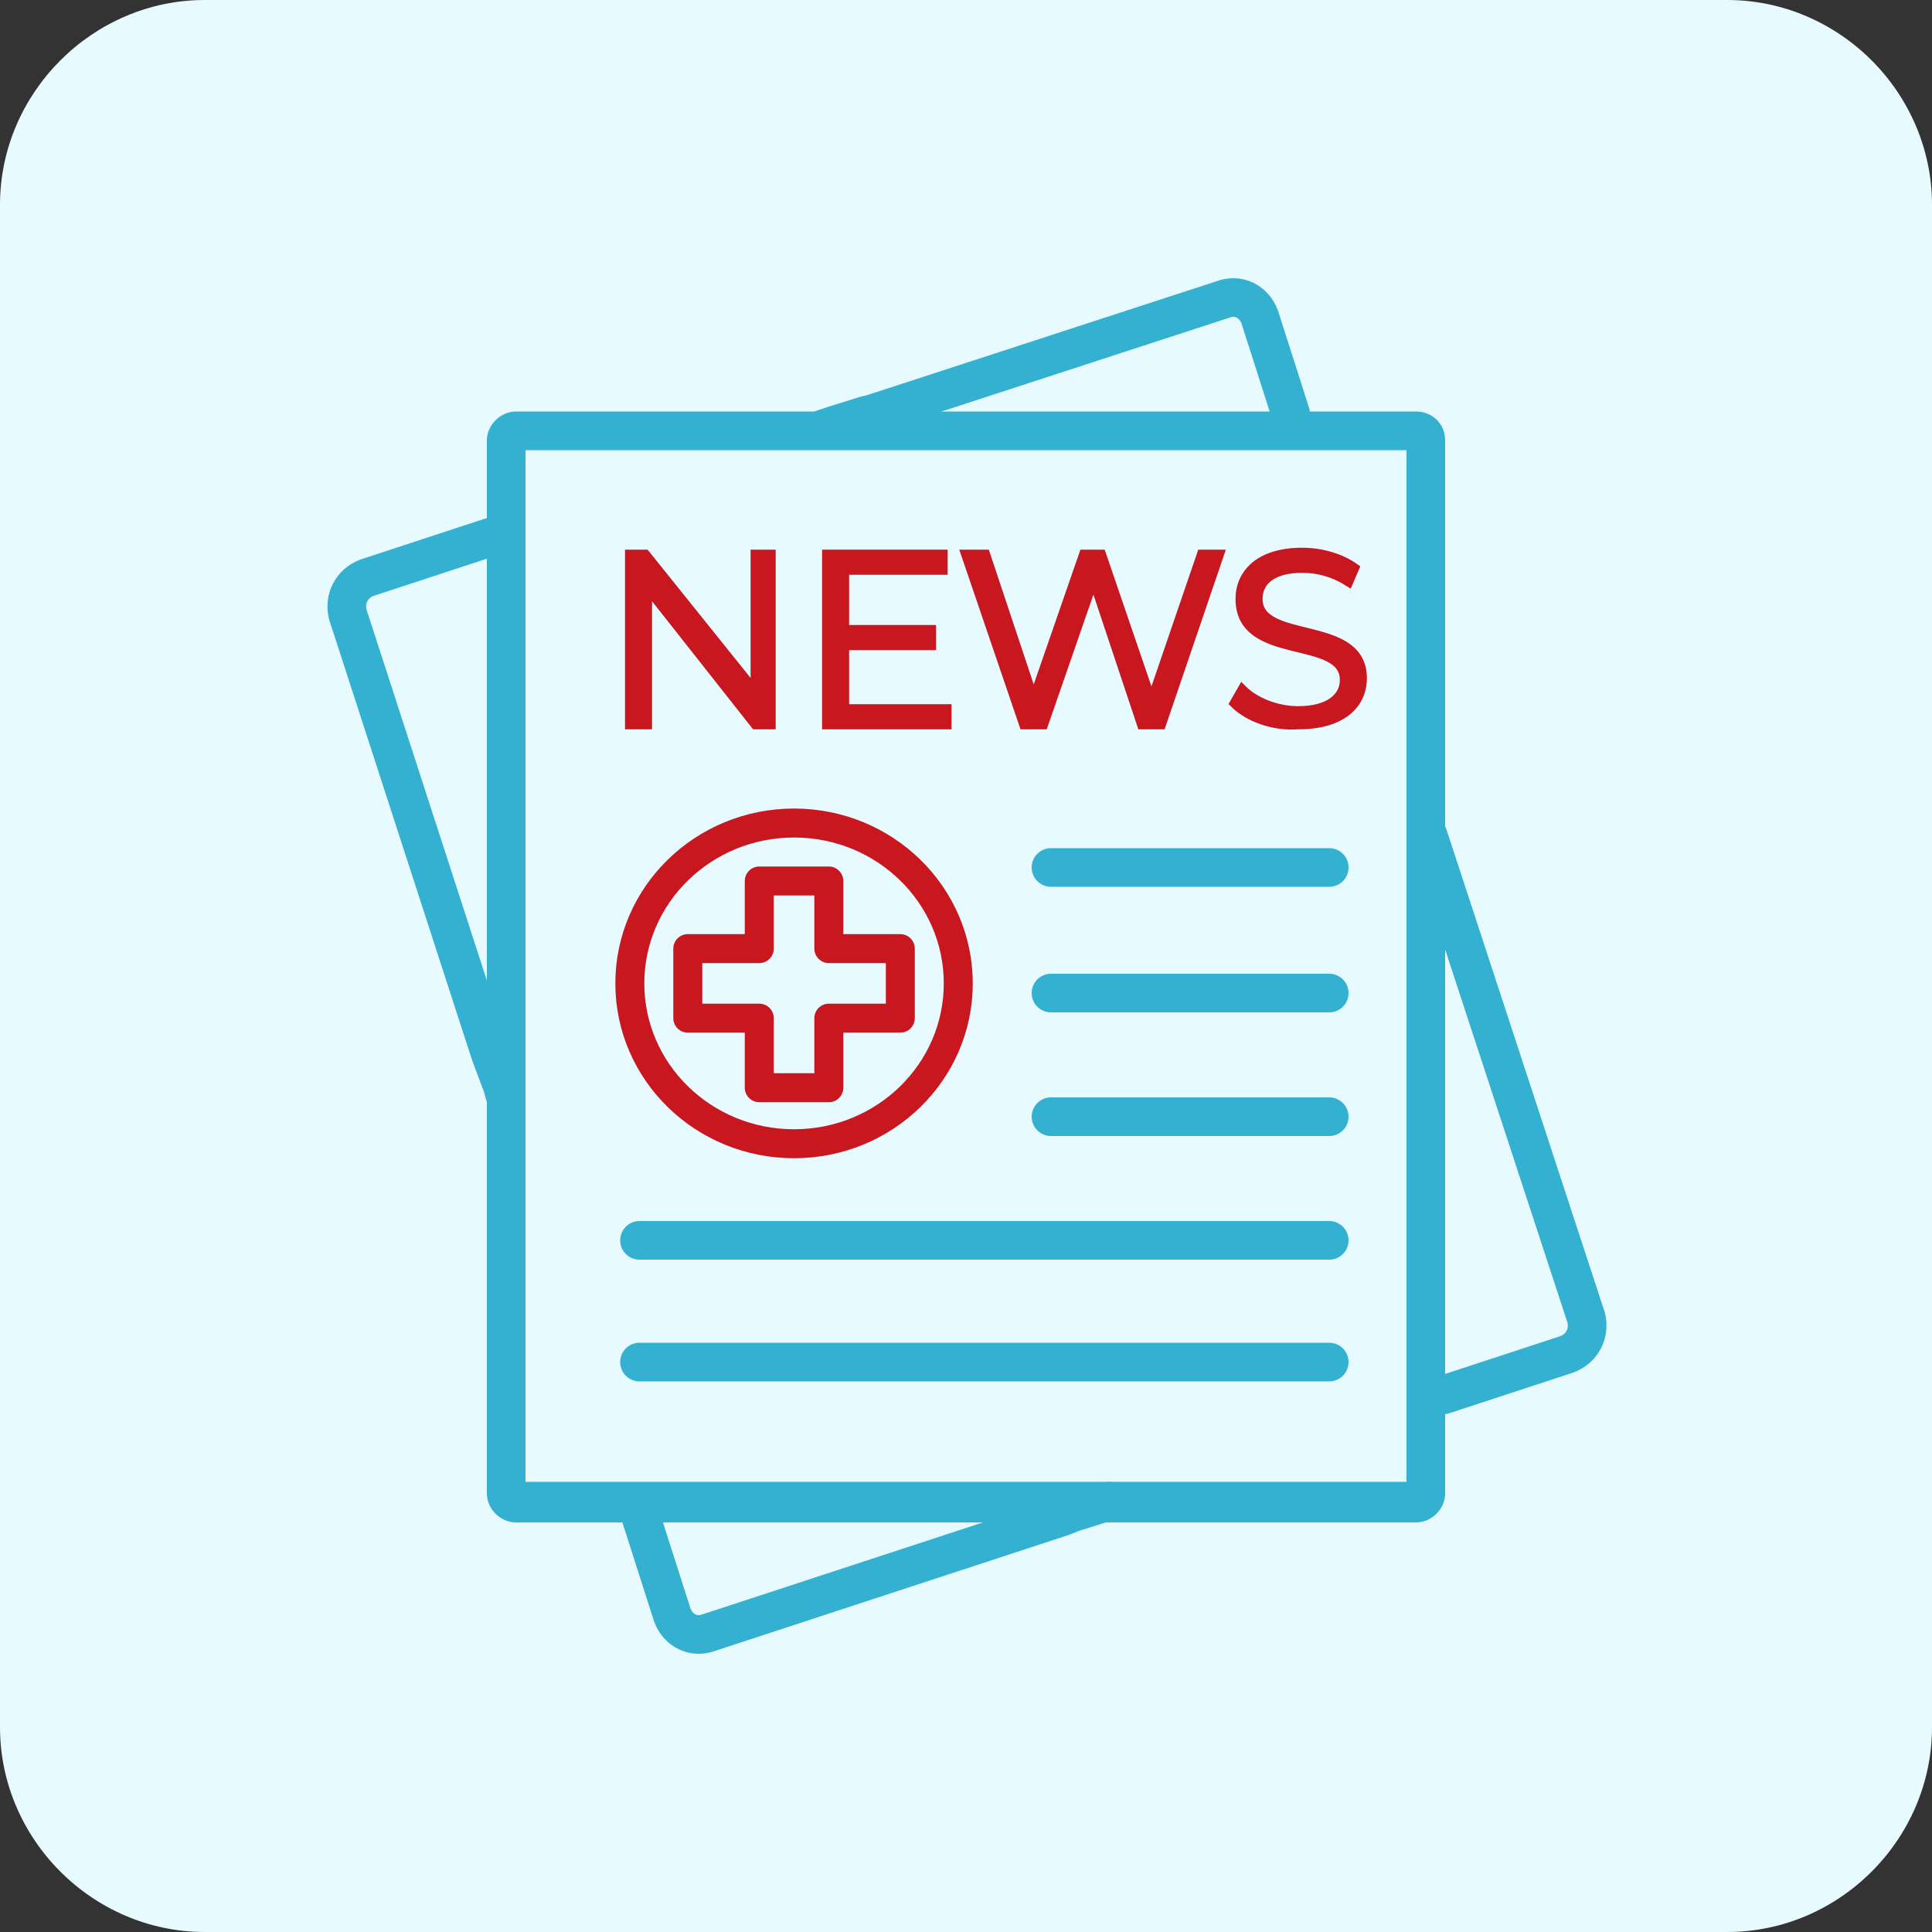
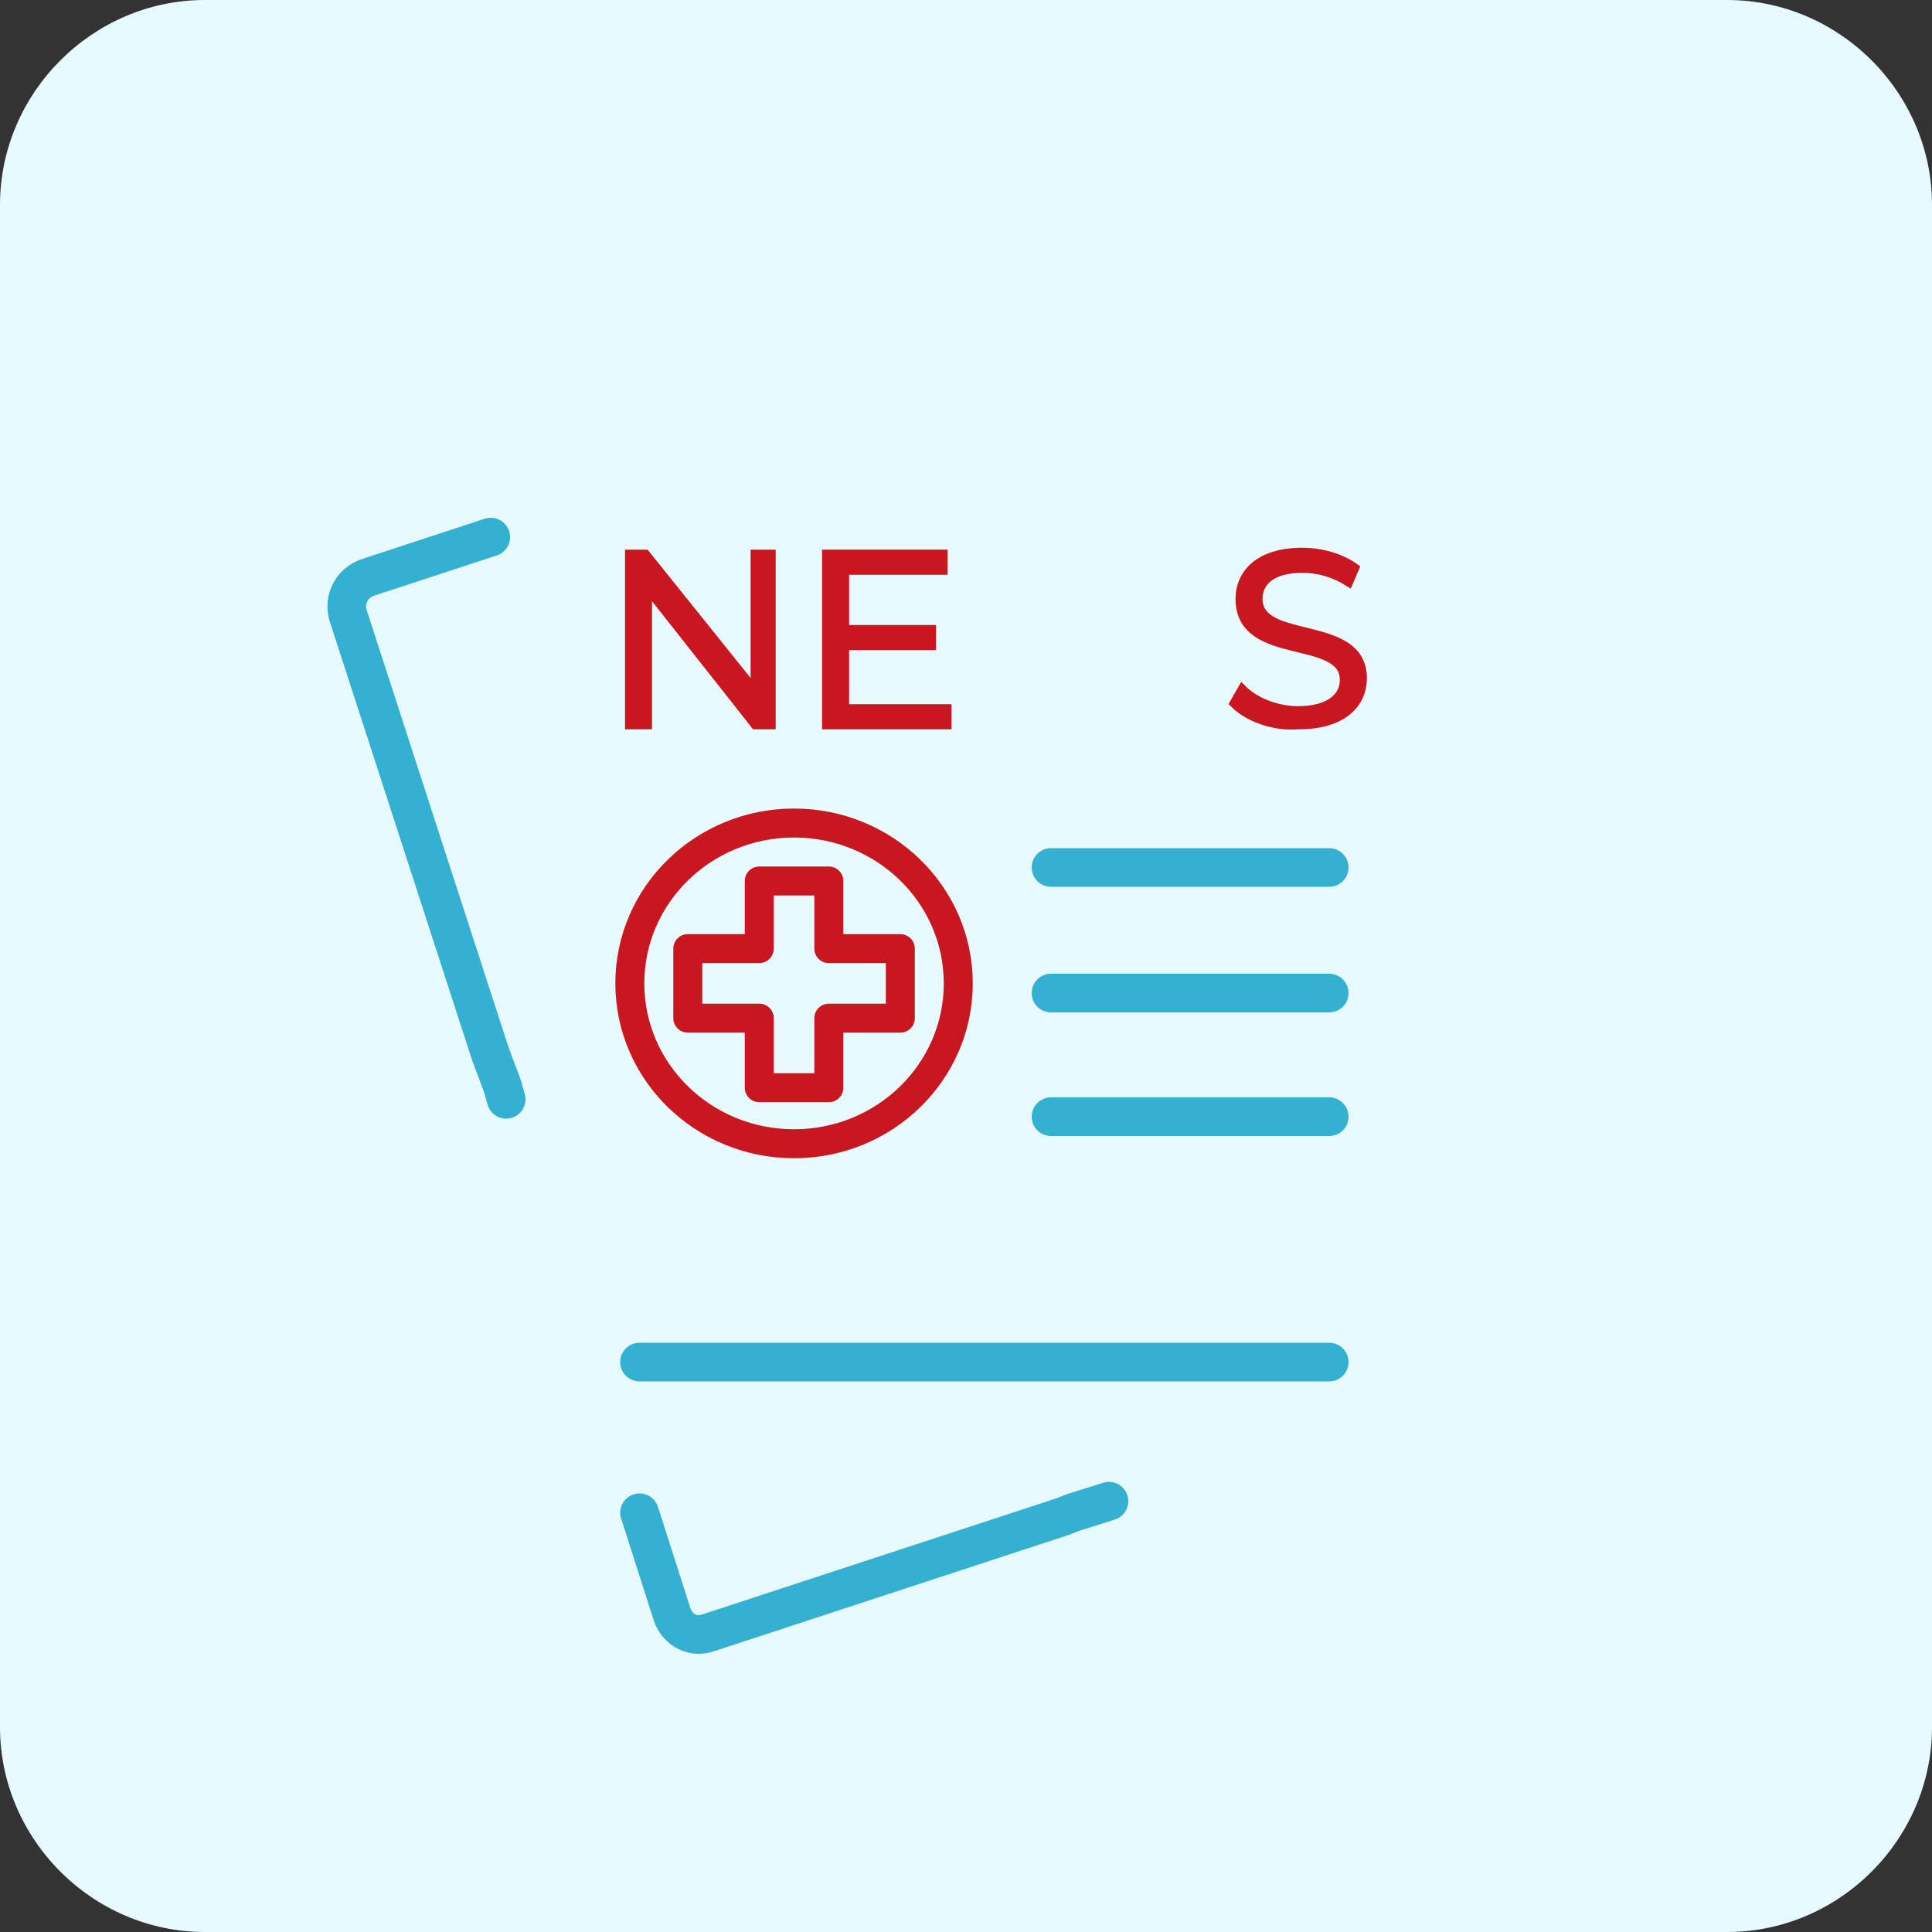
<svg xmlns="http://www.w3.org/2000/svg" version="1.1" id="Layer_1" x="0px" y="0px" viewBox="0 0 100 100" style="enable-background:new 0 0 100 100;" xml:space="preserve">
  <rect x="0" y="0" width="100" height="100" fill="#333333" stroke="none" />
  <style type="text/css">
	.st0{fill:#E7FAFF;}
	.st1{fill:none;stroke:#34B0D1;stroke-width:2;stroke-linecap:round;stroke-linejoin:round;stroke-miterlimit:10;}
	.st2{fill:none;stroke:#C8171F;stroke-width:2;stroke-linecap:round;stroke-linejoin:round;stroke-miterlimit:10;}
	.st3{fill:#34B0D1;}
	.st4{fill:none;stroke:#34B0D1;stroke-width:2;stroke-miterlimit:10;}
	.st5{fill:#C8171F;stroke:#C8171F;stroke-miterlimit:10;}
	.st6{fill:#C8171F;stroke:#C8171F;stroke-width:0.5;stroke-miterlimit:10;}
	.st7{fill:none;stroke:#C8171F;stroke-width:2;stroke-linecap:round;stroke-linejoin:round;}
	.st8{fill:none;stroke:#34B0D1;stroke-width:2;stroke-linecap:round;stroke-linejoin:round;}
	.st9{fill:none;stroke:#34B0D1;stroke-linejoin:round;stroke-miterlimit:10;}
	.st10{fill:none;stroke:#C8171F;stroke-linecap:round;stroke-linejoin:round;stroke-miterlimit:10;}
	.st11{fill:none;stroke:#34B0D1;stroke-linecap:round;stroke-linejoin:round;stroke-miterlimit:10;}
	.st12{fill:none;stroke:#34B0D1;stroke-width:2;stroke-linejoin:round;stroke-miterlimit:10;}
	.st13{opacity:0.1;fill:#FACEB4;stroke:#34B0D1;stroke-width:2;stroke-linecap:round;stroke-linejoin:round;stroke-miterlimit:10;}
	.st14{opacity:0.4;fill:none;stroke:#34B0D1;stroke-width:2;stroke-linecap:round;stroke-linejoin:round;stroke-miterlimit:10;}
	.st15{fill:#C8171F;}
	.st16{fill:none;stroke:#36A9E1;stroke-linecap:round;stroke-linejoin:round;stroke-miterlimit:10;}
	.st17{fill:none;stroke:#C8171F;stroke-linejoin:round;stroke-miterlimit:10;}
	.st18{fill:none;stroke:#C8171F;stroke-width:1.5;stroke-linejoin:round;stroke-miterlimit:10;}
</style>
  <path class="st0" d="M89.4,100H10.6C4.8,100,0,95.2,0,89.4V10.6C0,4.8,4.8,0,10.6,0h78.8C95.2,0,100,4.8,100,10.6v78.8  C100,95.2,95.2,100,89.4,100z" />
  <g>
    <path class="st6" d="M39.9,28.7v8.8h-0.8l-5.6-7.1v7.1h-0.9v-8.8h0.8l5.7,7.1v-7.1H39.9z" />
    <path class="st6" d="M49,36.7v0.8h-6.2v-8.8h6v0.8h-5.1v3.1h4.5v0.8h-4.5v3.3H49z" />
-     <path class="st6" d="M63.1,28.7l-3,8.8h-1L56.6,30L54,37.5h-1l-3-8.8h1l2.5,7.5l2.6-7.5H57l2.6,7.6l2.6-7.6H63.1z" />
    <path class="st6" d="M63.9,36.4l0.4-0.7c0.6,0.6,1.7,1.1,2.9,1.1c1.6,0,2.4-0.7,2.4-1.6c0-2.4-5.4-0.9-5.4-4.2c0-1.3,1-2.4,3.2-2.4   c1,0,2,0.3,2.7,0.8l-0.3,0.7c-0.8-0.5-1.6-0.7-2.4-0.7c-1.6,0-2.3,0.7-2.3,1.6c0,2.4,5.4,1,5.4,4.1c0,1.3-1,2.4-3.3,2.4   C65.9,37.6,64.6,37.1,63.9,36.4z" />
  </g>
  <g>
-     <path class="st3" d="M72.8,23.3v53.4H27.2V23.3H72.8 M73.3,21.3H26.7c-0.8,0-1.5,0.7-1.5,1.5v54.5c0,0.8,0.7,1.5,1.5,1.5h46.6   c0.8,0,1.5-0.7,1.5-1.5V22.8C74.8,21.9,74.1,21.3,73.3,21.3L73.3,21.3z" />
-   </g>
+     </g>
  <line class="st1" x1="33.1" y1="70.5" x2="68.8" y2="70.5" />
  <line class="st1" x1="54.4" y1="44.9" x2="68.8" y2="44.9" />
  <line class="st1" x1="54.4" y1="51.4" x2="68.8" y2="51.4" />
  <line class="st1" x1="54.4" y1="57.8" x2="68.8" y2="57.8" />
-   <line class="st1" x1="33.1" y1="64.2" x2="68.8" y2="64.2" />
-   <path class="st1" d="M74.7,72.2l6.4-2.1c0.8-0.3,1.2-1.1,1-1.9l-8-24.4l-0.2-0.6" />
-   <path class="st1" d="M66.8,21.5l0-0.1l-1.6-5c-0.3-0.8-1.1-1.2-1.9-0.9l-18.1,5.9l-0.4,0.1L43.2,22l-0.6,0.2" />
  <path class="st1" d="M25.4,27.8L19,29.9c-0.8,0.3-1.2,1.1-1,1.9l7.3,22.5l0.1,0.3l0.3,0.8l0.3,0.8l0.2,0.7" />
  <path class="st1" d="M33.1,78.3l0.1,0.3l1.6,5c0.3,0.8,1.1,1.2,1.9,0.9l18.3-6l0.5-0.2l1.9-0.6" />
  <g>
    <ellipse class="st18" cx="41.1" cy="50.9" rx="8.5" ry="8.3" />
    <polygon class="st18" points="39.3,45.6 39.3,49.1 35.6,49.1 35.6,52.7 39.3,52.7 39.3,56.3 42.9,56.3 42.9,52.7 46.6,52.7    46.6,49.1 42.9,49.1 42.9,45.6  " />
  </g>
</svg>